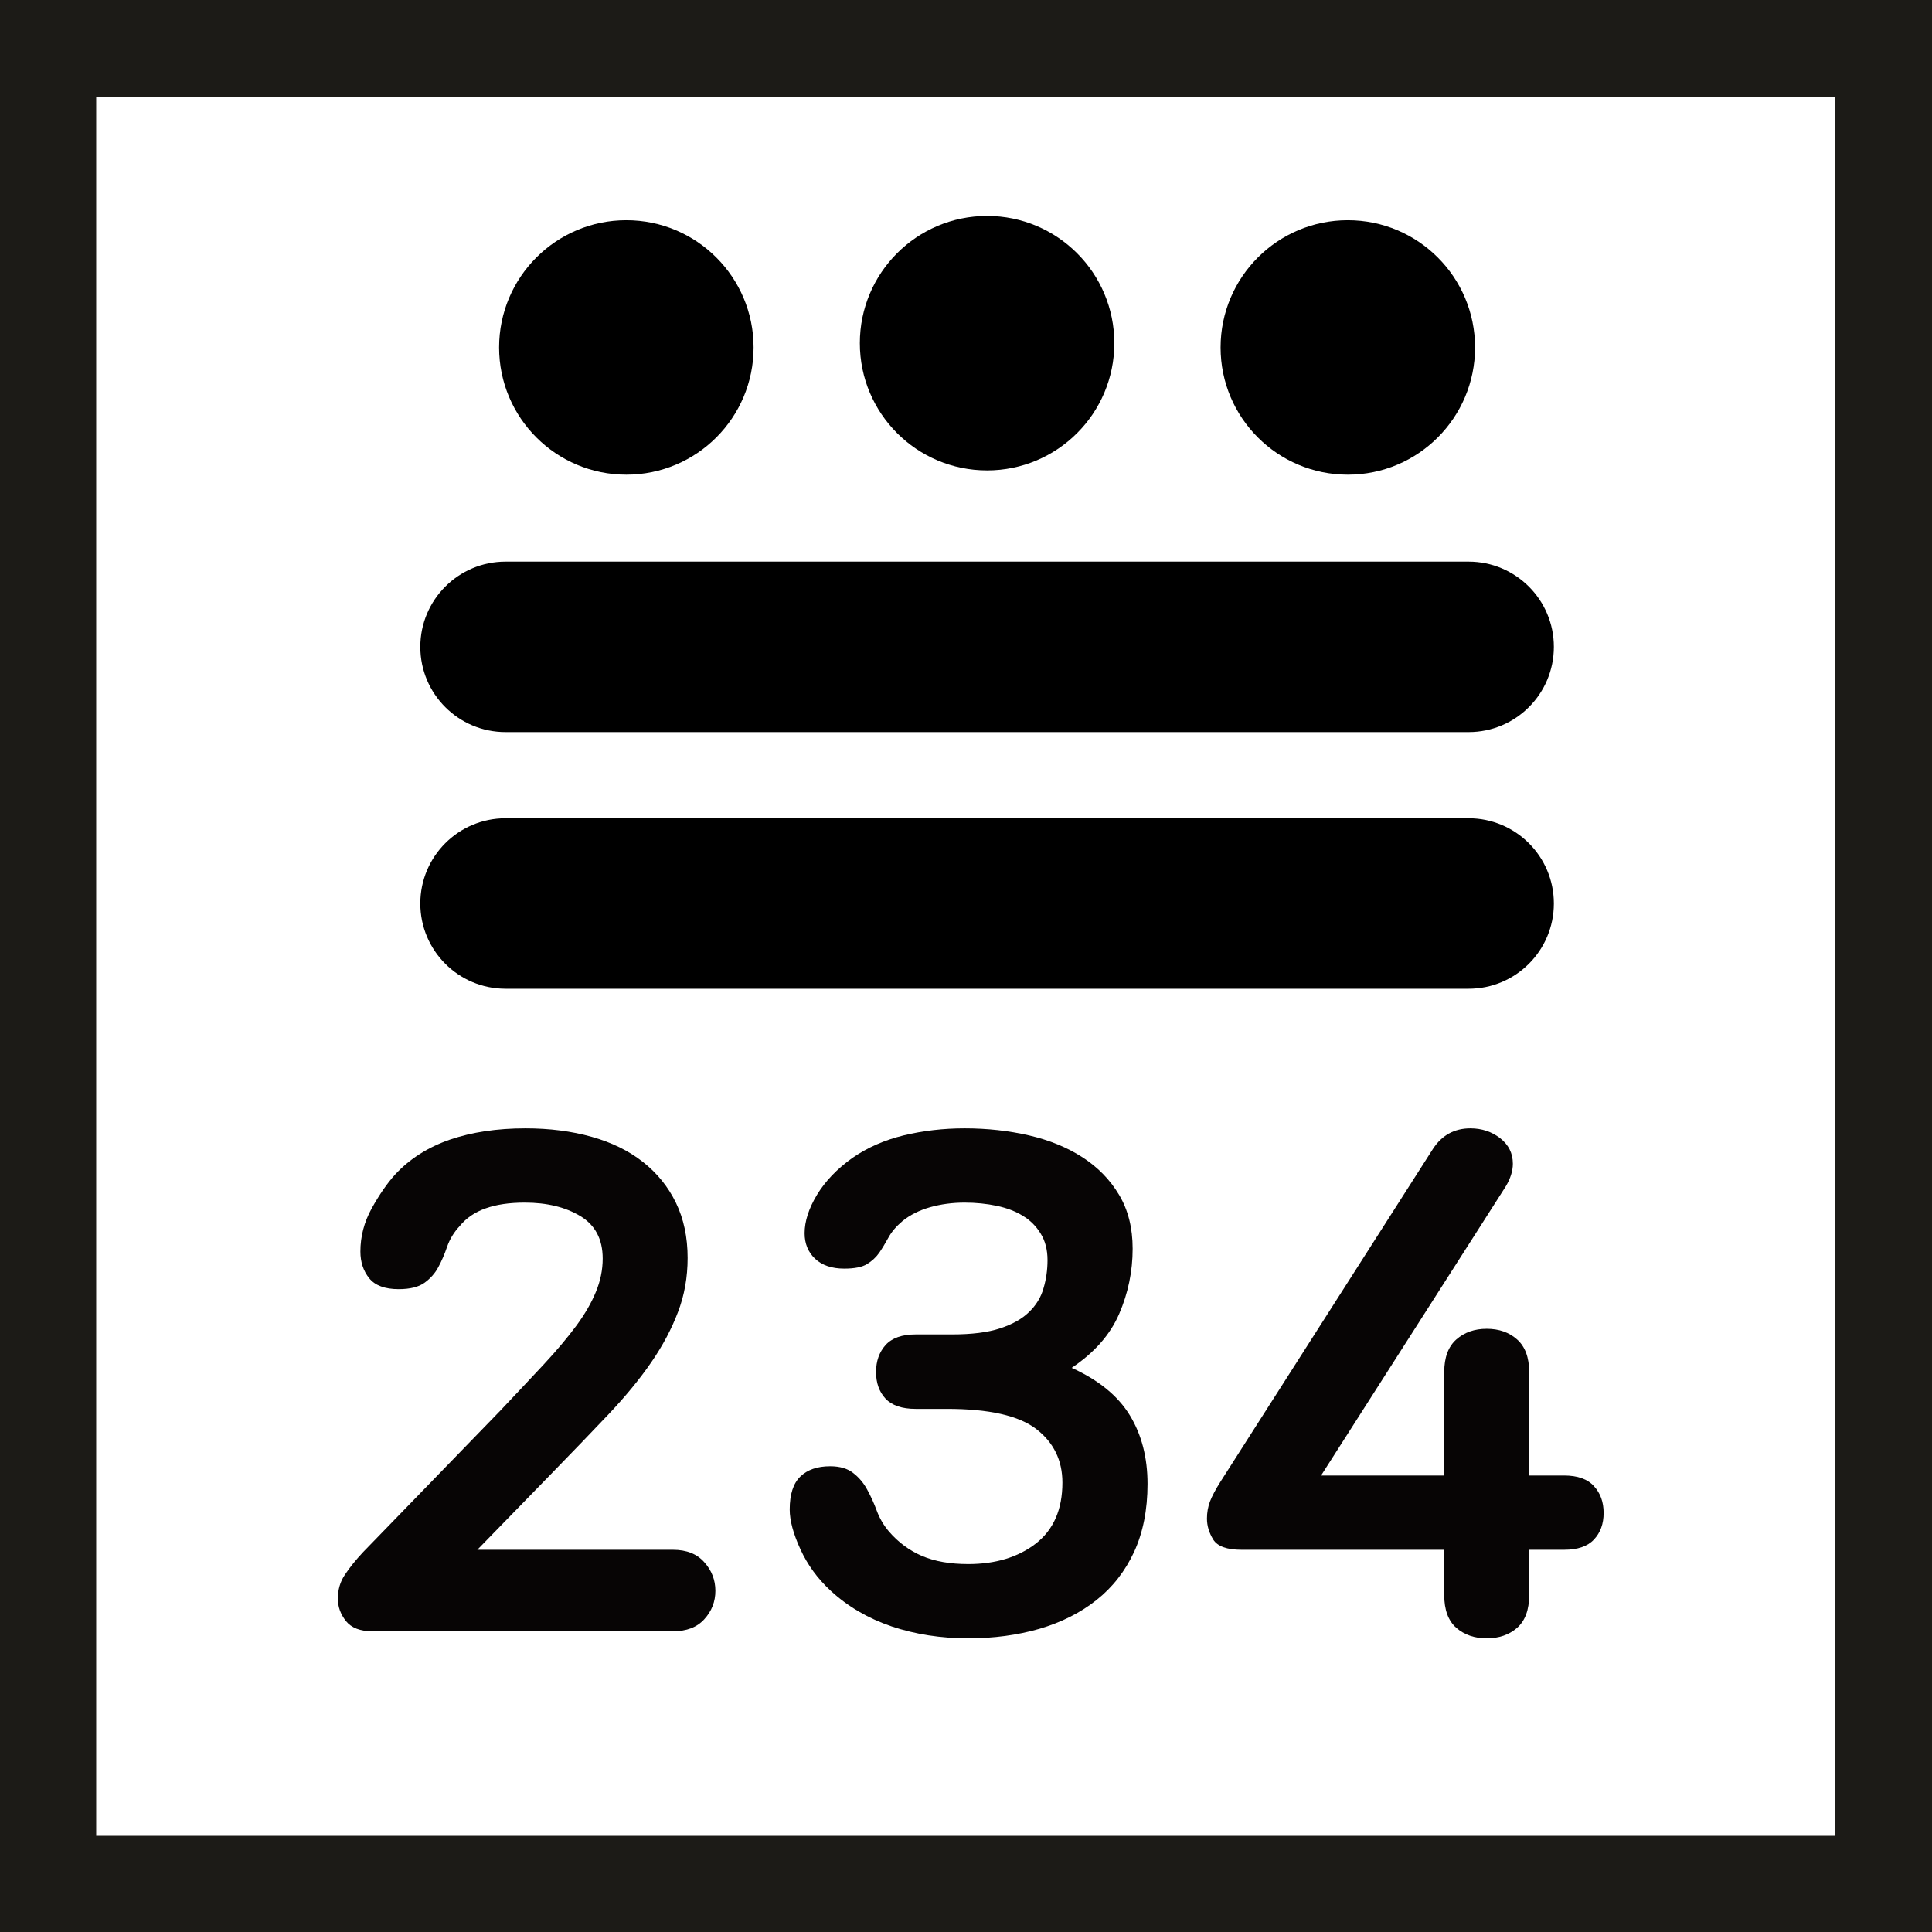
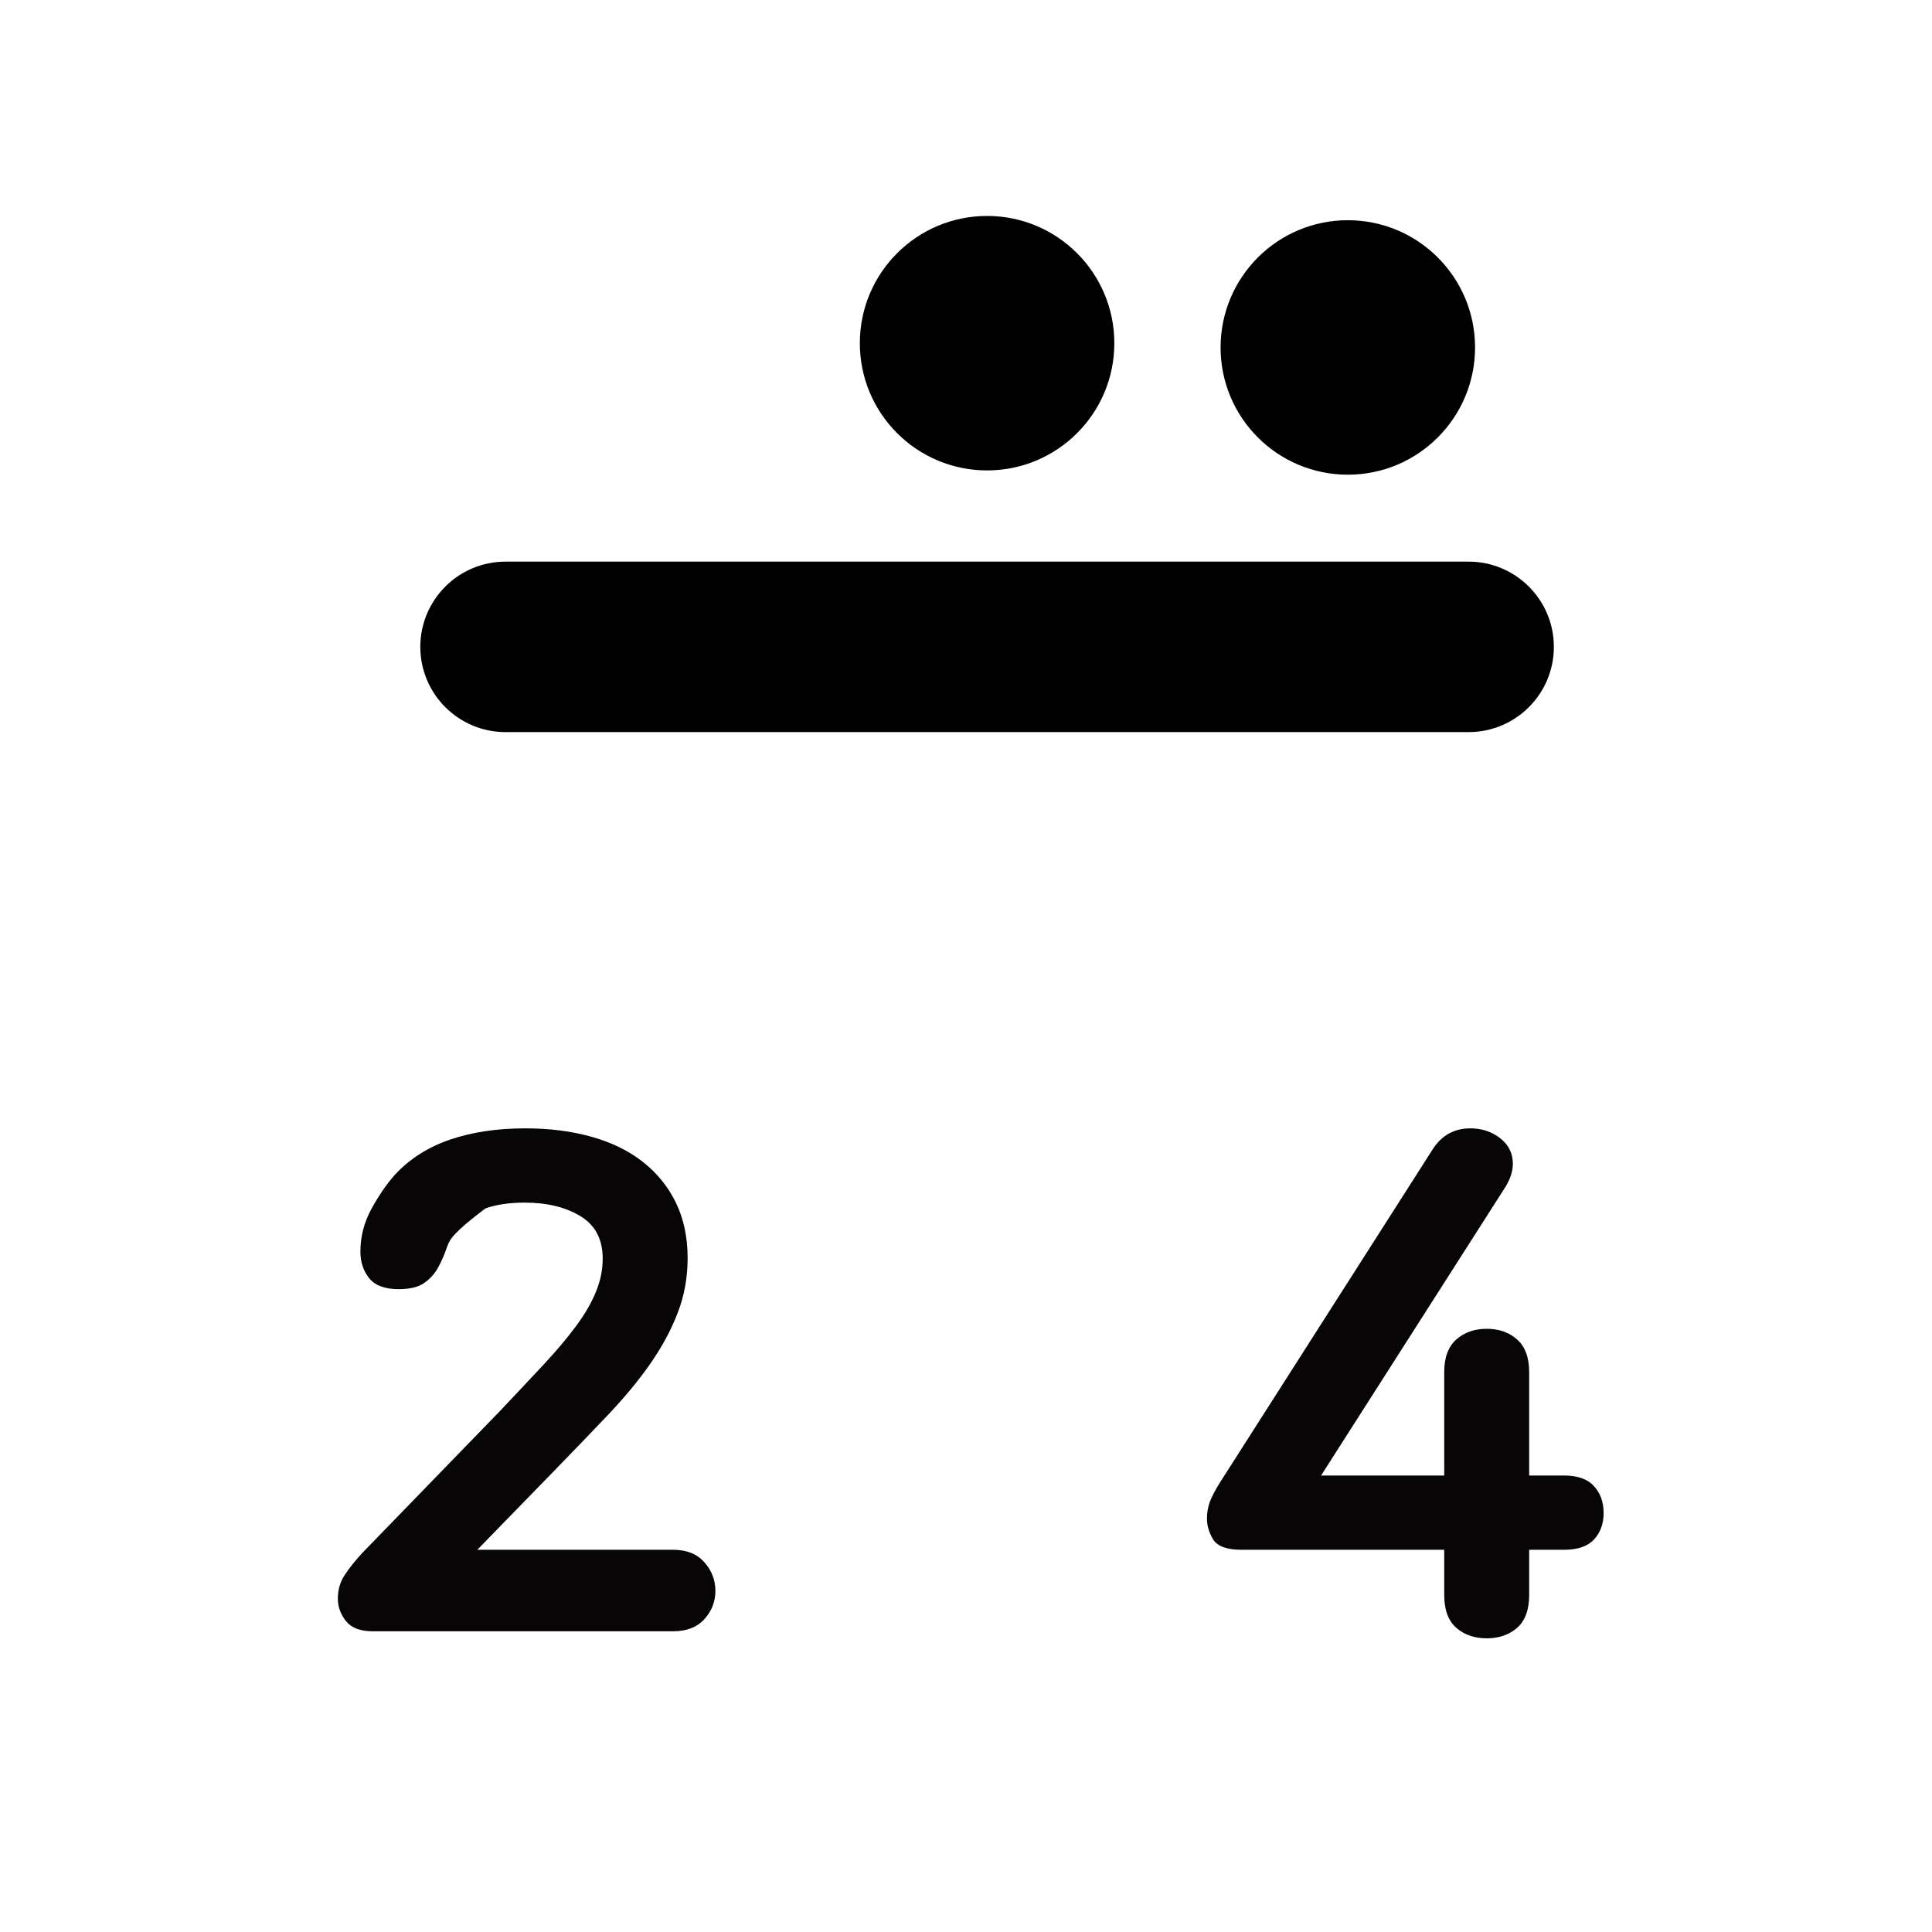
<svg xmlns="http://www.w3.org/2000/svg" width="200" zoomAndPan="magnify" viewBox="0 0 150 150" height="200" preserveAspectRatio="xMidYMid meet" version="1.0">
  <defs>
    <g />
    <clipPath id="e579ed5342">
      <path d="M 32.633 43.605 L 120.73 43.605 L 120.73 56.84 L 32.633 56.84 Z M 32.633 43.605 " clip-rule="nonzero" />
    </clipPath>
    <clipPath id="4226b5eacc">
      <path d="M 114.023 43.605 C 117.676 43.605 120.641 46.57 120.641 50.223 C 120.641 53.879 117.676 56.84 114.023 56.84 L 39.25 56.84 C 35.598 56.84 32.633 53.879 32.633 50.223 C 32.633 46.57 35.598 43.605 39.25 43.605 L 114.023 43.605 " clip-rule="nonzero" />
    </clipPath>
    <clipPath id="f02f99cda5">
-       <path d="M 32.633 63.531 L 120.73 63.531 L 120.73 76.766 L 32.633 76.766 Z M 32.633 63.531 " clip-rule="nonzero" />
-     </clipPath>
+       </clipPath>
    <clipPath id="ccd5fe7ff0">
      <path d="M 114.023 63.531 C 117.676 63.531 120.641 66.492 120.641 70.148 C 120.641 73.805 117.676 76.766 114.023 76.766 L 39.25 76.766 C 35.598 76.766 32.633 73.805 32.633 70.148 C 32.633 66.492 35.598 63.531 39.25 63.531 L 114.023 63.531 " clip-rule="nonzero" />
    </clipPath>
    <clipPath id="5b7aea6f15">
-       <path d="M 38.75 17.098 L 58.508 17.098 L 58.508 36.855 L 38.75 36.855 Z M 38.75 17.098 " clip-rule="nonzero" />
-     </clipPath>
+       </clipPath>
    <clipPath id="e4e8ae2d05">
      <path d="M 48.629 17.098 C 43.172 17.098 38.75 21.52 38.75 26.977 C 38.75 32.434 43.172 36.855 48.629 36.855 C 54.086 36.855 58.508 32.434 58.508 26.977 C 58.508 21.52 54.086 17.098 48.629 17.098 " clip-rule="nonzero" />
    </clipPath>
    <clipPath id="2b2fd64d77">
      <path d="M 66.758 16.766 L 86.516 16.766 L 86.516 36.523 L 66.758 36.523 Z M 66.758 16.766 " clip-rule="nonzero" />
    </clipPath>
    <clipPath id="cc8d912187">
      <path d="M 76.637 16.766 C 71.18 16.766 66.758 21.188 66.758 26.645 C 66.758 32.102 71.18 36.523 76.637 36.523 C 82.094 36.523 86.516 32.102 86.516 26.645 C 86.516 21.188 82.094 16.766 76.637 16.766 " clip-rule="nonzero" />
    </clipPath>
    <clipPath id="cd885f774b">
      <path d="M 94.766 17.098 L 114.523 17.098 L 114.523 36.855 L 94.766 36.855 Z M 94.766 17.098 " clip-rule="nonzero" />
    </clipPath>
    <clipPath id="e245233b15">
      <path d="M 104.645 17.098 C 99.188 17.098 94.766 21.52 94.766 26.977 C 94.766 32.434 99.188 36.855 104.645 36.855 C 110.102 36.855 114.523 32.434 114.523 26.977 C 114.523 21.52 110.102 17.098 104.645 17.098 " clip-rule="nonzero" />
    </clipPath>
  </defs>
  <g fill="#070505" fill-opacity="1">
    <g transform="translate(24.684, 126.652)">
      <g>
-         <path d="M 27.562 -6.328 C 28.625 -6.328 29.438 -6.004 30 -5.359 C 30.57 -4.723 30.859 -3.984 30.859 -3.141 C 30.859 -2.297 30.57 -1.562 30 -0.938 C 29.438 -0.312 28.625 0 27.562 0 L 4.234 0 C 3.285 0 2.598 -0.266 2.172 -0.797 C 1.754 -1.328 1.547 -1.906 1.547 -2.531 C 1.547 -3.227 1.727 -3.848 2.094 -4.391 C 2.457 -4.941 2.93 -5.531 3.516 -6.156 L 14.141 -17.109 C 15.422 -18.461 16.555 -19.672 17.547 -20.734 C 18.535 -21.797 19.367 -22.785 20.047 -23.703 C 20.723 -24.617 21.234 -25.5 21.578 -26.344 C 21.93 -27.188 22.109 -28.051 22.109 -28.938 C 22.109 -30.438 21.531 -31.535 20.375 -32.234 C 19.219 -32.93 17.781 -33.281 16.062 -33.281 C 14.852 -33.281 13.832 -33.129 13 -32.828 C 12.176 -32.535 11.508 -32.078 11 -31.453 C 10.562 -30.984 10.238 -30.453 10.031 -29.859 C 9.832 -29.273 9.602 -28.742 9.344 -28.266 C 9.094 -27.797 8.738 -27.395 8.281 -27.062 C 7.82 -26.727 7.148 -26.562 6.266 -26.562 C 5.203 -26.562 4.441 -26.844 3.984 -27.406 C 3.523 -27.977 3.297 -28.672 3.297 -29.484 C 3.297 -30.648 3.586 -31.766 4.172 -32.828 C 4.766 -33.898 5.375 -34.781 6 -35.469 C 7.133 -36.688 8.551 -37.586 10.25 -38.172 C 11.957 -38.754 13.91 -39.047 16.109 -39.047 C 17.984 -39.047 19.695 -38.828 21.25 -38.391 C 22.812 -37.953 24.141 -37.301 25.234 -36.438 C 26.336 -35.57 27.191 -34.516 27.797 -33.266 C 28.398 -32.023 28.703 -30.598 28.703 -28.984 C 28.703 -27.484 28.453 -26.082 27.953 -24.781 C 27.461 -23.477 26.77 -22.176 25.875 -20.875 C 24.977 -19.57 23.867 -18.223 22.547 -16.828 C 21.223 -15.43 19.738 -13.891 18.094 -12.203 L 12.375 -6.328 Z M 27.562 -6.328 " />
+         <path d="M 27.562 -6.328 C 28.625 -6.328 29.438 -6.004 30 -5.359 C 30.57 -4.723 30.859 -3.984 30.859 -3.141 C 30.859 -2.297 30.57 -1.562 30 -0.938 C 29.438 -0.312 28.625 0 27.562 0 L 4.234 0 C 3.285 0 2.598 -0.266 2.172 -0.797 C 1.754 -1.328 1.547 -1.906 1.547 -2.531 C 1.547 -3.227 1.727 -3.848 2.094 -4.391 C 2.457 -4.941 2.93 -5.531 3.516 -6.156 L 14.141 -17.109 C 15.422 -18.461 16.555 -19.672 17.547 -20.734 C 18.535 -21.797 19.367 -22.785 20.047 -23.703 C 20.723 -24.617 21.234 -25.5 21.578 -26.344 C 21.93 -27.188 22.109 -28.051 22.109 -28.938 C 22.109 -30.438 21.531 -31.535 20.375 -32.234 C 19.219 -32.93 17.781 -33.281 16.062 -33.281 C 14.852 -33.281 13.832 -33.129 13 -32.828 C 10.562 -30.984 10.238 -30.453 10.031 -29.859 C 9.832 -29.273 9.602 -28.742 9.344 -28.266 C 9.094 -27.797 8.738 -27.395 8.281 -27.062 C 7.82 -26.727 7.148 -26.562 6.266 -26.562 C 5.203 -26.562 4.441 -26.844 3.984 -27.406 C 3.523 -27.977 3.297 -28.672 3.297 -29.484 C 3.297 -30.648 3.586 -31.766 4.172 -32.828 C 4.766 -33.898 5.375 -34.781 6 -35.469 C 7.133 -36.688 8.551 -37.586 10.25 -38.172 C 11.957 -38.754 13.91 -39.047 16.109 -39.047 C 17.984 -39.047 19.695 -38.828 21.25 -38.391 C 22.812 -37.953 24.141 -37.301 25.234 -36.438 C 26.336 -35.57 27.191 -34.516 27.797 -33.266 C 28.398 -32.023 28.703 -30.598 28.703 -28.984 C 28.703 -27.484 28.453 -26.082 27.953 -24.781 C 27.461 -23.477 26.77 -22.176 25.875 -20.875 C 24.977 -19.57 23.867 -18.223 22.547 -16.828 C 21.223 -15.43 19.738 -13.891 18.094 -12.203 L 12.375 -6.328 Z M 27.562 -6.328 " />
      </g>
    </g>
  </g>
  <g fill="#070505" fill-opacity="1">
    <g transform="translate(58.782, 126.652)">
      <g>
-         <path d="M 15.125 -23.047 C 16.664 -23.047 17.91 -23.203 18.859 -23.516 C 19.816 -23.828 20.566 -24.25 21.109 -24.781 C 21.66 -25.312 22.035 -25.926 22.234 -26.625 C 22.441 -27.32 22.547 -28.051 22.547 -28.812 C 22.547 -29.625 22.367 -30.312 22.016 -30.875 C 21.672 -31.445 21.211 -31.906 20.641 -32.25 C 20.078 -32.602 19.398 -32.863 18.609 -33.031 C 17.828 -33.195 16.992 -33.281 16.109 -33.281 C 15.16 -33.281 14.266 -33.16 13.422 -32.922 C 12.578 -32.68 11.863 -32.32 11.281 -31.844 C 10.801 -31.438 10.441 -31.016 10.203 -30.578 C 9.961 -30.141 9.723 -29.742 9.484 -29.391 C 9.242 -29.047 8.93 -28.754 8.547 -28.516 C 8.16 -28.273 7.566 -28.156 6.766 -28.156 C 5.805 -28.156 5.051 -28.41 4.5 -28.922 C 3.957 -29.441 3.688 -30.102 3.688 -30.906 C 3.688 -31.82 4.004 -32.812 4.641 -33.875 C 5.285 -34.938 6.195 -35.891 7.375 -36.734 C 8.539 -37.547 9.875 -38.133 11.375 -38.5 C 12.883 -38.863 14.461 -39.047 16.109 -39.047 C 17.867 -39.047 19.535 -38.863 21.109 -38.5 C 22.691 -38.133 24.078 -37.566 25.266 -36.797 C 26.461 -36.023 27.41 -35.051 28.109 -33.875 C 28.805 -32.707 29.156 -31.316 29.156 -29.703 C 29.156 -27.941 28.805 -26.254 28.109 -24.641 C 27.41 -23.023 26.18 -21.629 24.422 -20.453 C 26.516 -19.504 28.02 -18.273 28.938 -16.766 C 29.852 -15.266 30.312 -13.488 30.312 -11.438 C 30.312 -9.426 29.961 -7.664 29.266 -6.156 C 28.566 -4.656 27.594 -3.41 26.344 -2.422 C 25.094 -1.43 23.613 -0.688 21.906 -0.188 C 20.207 0.301 18.367 0.547 16.391 0.547 C 14.266 0.547 12.285 0.238 10.453 -0.375 C 8.617 -1 7.039 -1.922 5.719 -3.141 C 4.695 -4.086 3.91 -5.164 3.359 -6.375 C 2.805 -7.582 2.531 -8.609 2.531 -9.453 C 2.531 -10.629 2.805 -11.484 3.359 -12.016 C 3.91 -12.547 4.68 -12.812 5.672 -12.812 C 6.43 -12.812 7.031 -12.633 7.469 -12.281 C 7.914 -11.938 8.273 -11.508 8.547 -11 C 8.828 -10.488 9.078 -9.938 9.297 -9.344 C 9.516 -8.758 9.828 -8.227 10.234 -7.75 C 10.961 -6.906 11.82 -6.27 12.812 -5.844 C 13.801 -5.426 14.992 -5.219 16.391 -5.219 C 18.516 -5.219 20.266 -5.75 21.641 -6.812 C 23.016 -7.883 23.703 -9.461 23.703 -11.547 C 23.703 -13.273 23.023 -14.66 21.672 -15.703 C 20.316 -16.742 18.004 -17.266 14.734 -17.266 L 12.312 -17.266 C 11.25 -17.266 10.469 -17.531 9.969 -18.062 C 9.477 -18.594 9.234 -19.281 9.234 -20.125 C 9.234 -20.969 9.477 -21.664 9.969 -22.219 C 10.469 -22.77 11.25 -23.047 12.312 -23.047 Z M 15.125 -23.047 " />
-       </g>
+         </g>
    </g>
  </g>
  <g fill="#070505" fill-opacity="1">
    <g transform="translate(92.88, 126.652)">
      <g>
        <path d="M 18.375 -37.453 C 19.07 -38.516 20.039 -39.047 21.281 -39.047 C 22.164 -39.047 22.938 -38.789 23.594 -38.281 C 24.25 -37.77 24.578 -37.109 24.578 -36.297 C 24.578 -35.742 24.395 -35.16 24.031 -34.547 L 9.688 -12.094 L 19.25 -12.094 L 19.25 -20.125 C 19.25 -21.258 19.562 -22.102 20.188 -22.656 C 20.812 -23.207 21.598 -23.484 22.547 -23.484 C 23.504 -23.484 24.289 -23.207 24.906 -22.656 C 25.531 -22.102 25.844 -21.258 25.844 -20.125 L 25.844 -12.094 L 28.547 -12.094 C 29.609 -12.094 30.383 -11.816 30.875 -11.266 C 31.375 -10.723 31.625 -10.031 31.625 -9.188 C 31.625 -8.344 31.375 -7.656 30.875 -7.125 C 30.383 -6.594 29.609 -6.328 28.547 -6.328 L 25.844 -6.328 L 25.844 -2.812 C 25.844 -1.664 25.531 -0.816 24.906 -0.266 C 24.289 0.273 23.504 0.547 22.547 0.547 C 21.598 0.547 20.812 0.273 20.188 -0.266 C 19.562 -0.816 19.25 -1.664 19.25 -2.812 L 19.25 -6.328 L 3.516 -6.328 C 2.379 -6.328 1.645 -6.594 1.312 -7.125 C 0.988 -7.656 0.828 -8.195 0.828 -8.75 C 0.828 -9.219 0.906 -9.66 1.062 -10.078 C 1.227 -10.504 1.5 -11.016 1.875 -11.609 Z M 18.375 -37.453 " />
      </g>
    </g>
  </g>
  <g clip-path="url(#e579ed5342)">
    <g clip-path="url(#4226b5eacc)">
      <path fill="#000000" d="M 32.633 43.605 L 120.73 43.605 L 120.73 56.84 L 32.633 56.84 Z M 32.633 43.605 " fill-opacity="1" fill-rule="nonzero" />
    </g>
  </g>
  <g clip-path="url(#f02f99cda5)">
    <g clip-path="url(#ccd5fe7ff0)">
      <path fill="#000000" d="M 32.633 63.531 L 120.73 63.531 L 120.73 76.766 L 32.633 76.766 Z M 32.633 63.531 " fill-opacity="1" fill-rule="nonzero" />
    </g>
  </g>
  <g clip-path="url(#5b7aea6f15)">
    <g clip-path="url(#e4e8ae2d05)">
      <path fill="#000000" d="M 38.75 17.098 L 58.508 17.098 L 58.508 36.855 L 38.75 36.855 Z M 38.75 17.098 " fill-opacity="1" fill-rule="nonzero" />
    </g>
  </g>
  <g clip-path="url(#2b2fd64d77)">
    <g clip-path="url(#cc8d912187)">
      <path fill="#000000" d="M 66.758 16.766 L 86.516 16.766 L 86.516 36.523 L 66.758 36.523 Z M 66.758 16.766 " fill-opacity="1" fill-rule="nonzero" />
    </g>
  </g>
  <g clip-path="url(#cd885f774b)">
    <g clip-path="url(#e245233b15)">
      <path fill="#000000" d="M 94.766 17.098 L 114.523 17.098 L 114.523 36.855 L 94.766 36.855 Z M 94.766 17.098 " fill-opacity="1" fill-rule="nonzero" />
    </g>
  </g>
-   <path fill="#1c1b17" d="M 0 0 L 150 0 L 150 150 L 0 150 Z M 7.469 7.516 L 142.484 7.516 L 142.484 142.531 L 7.469 142.531 Z M 7.469 7.516 " fill-opacity="1" fill-rule="evenodd" />
</svg>